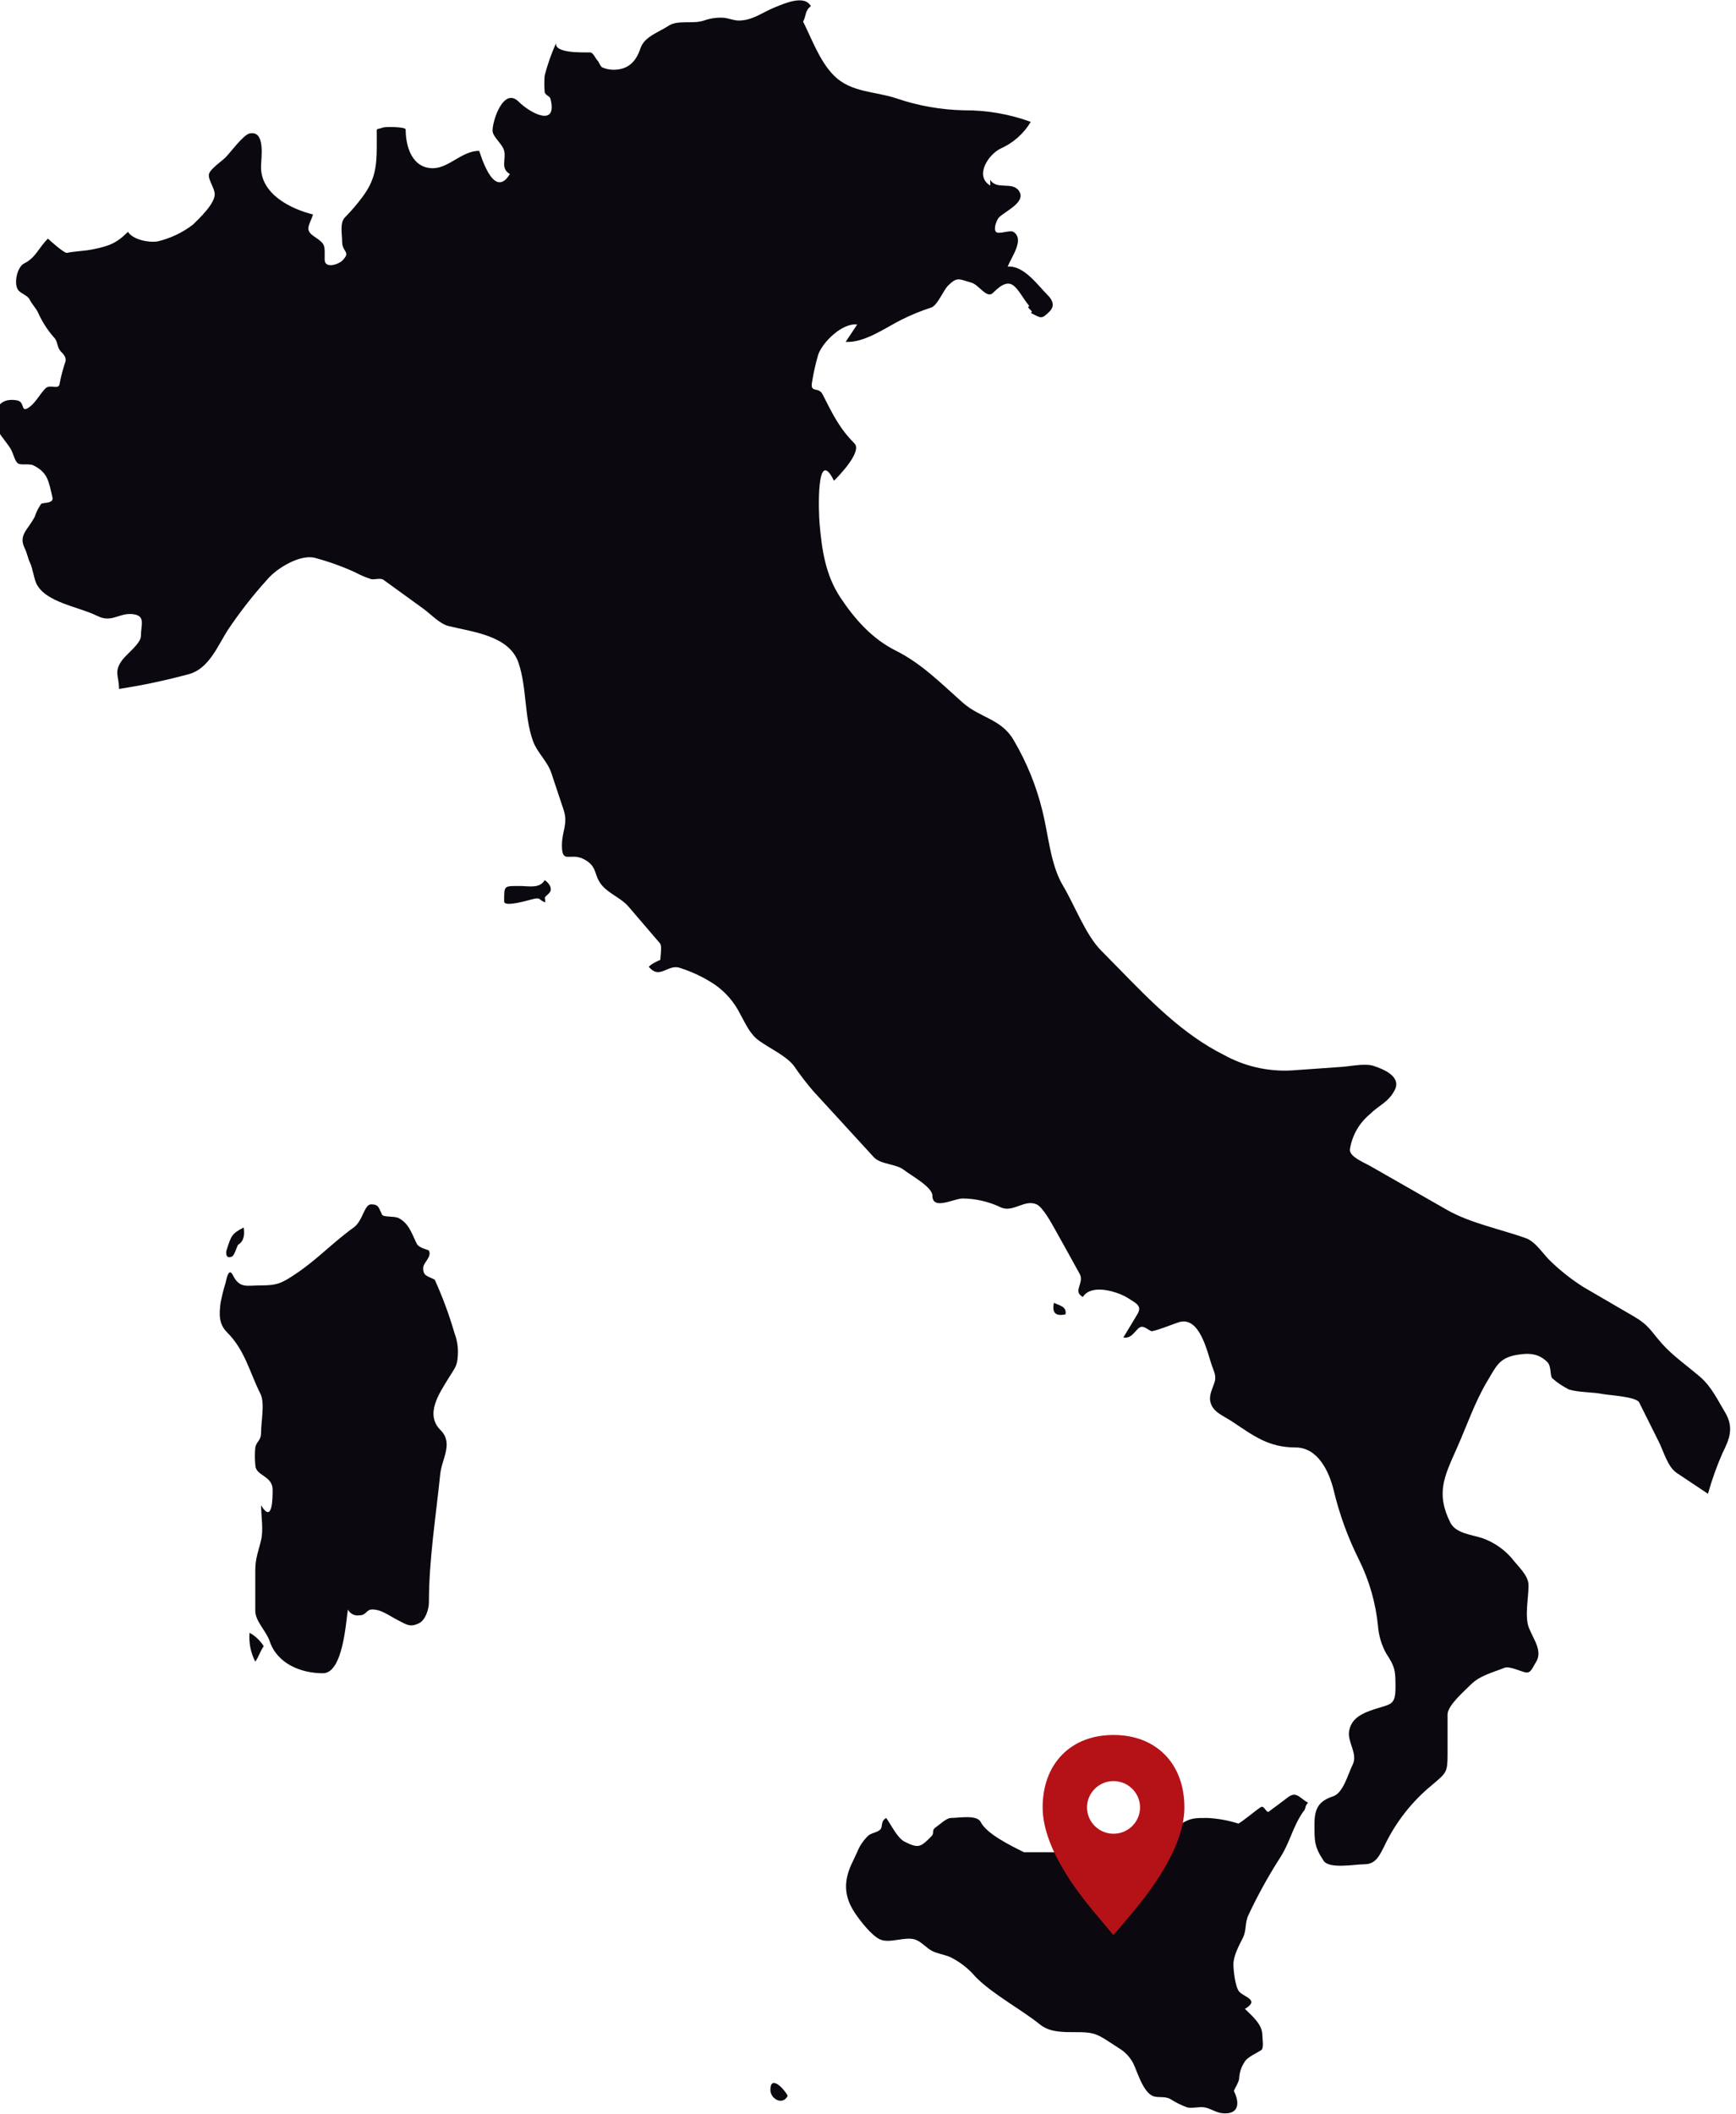
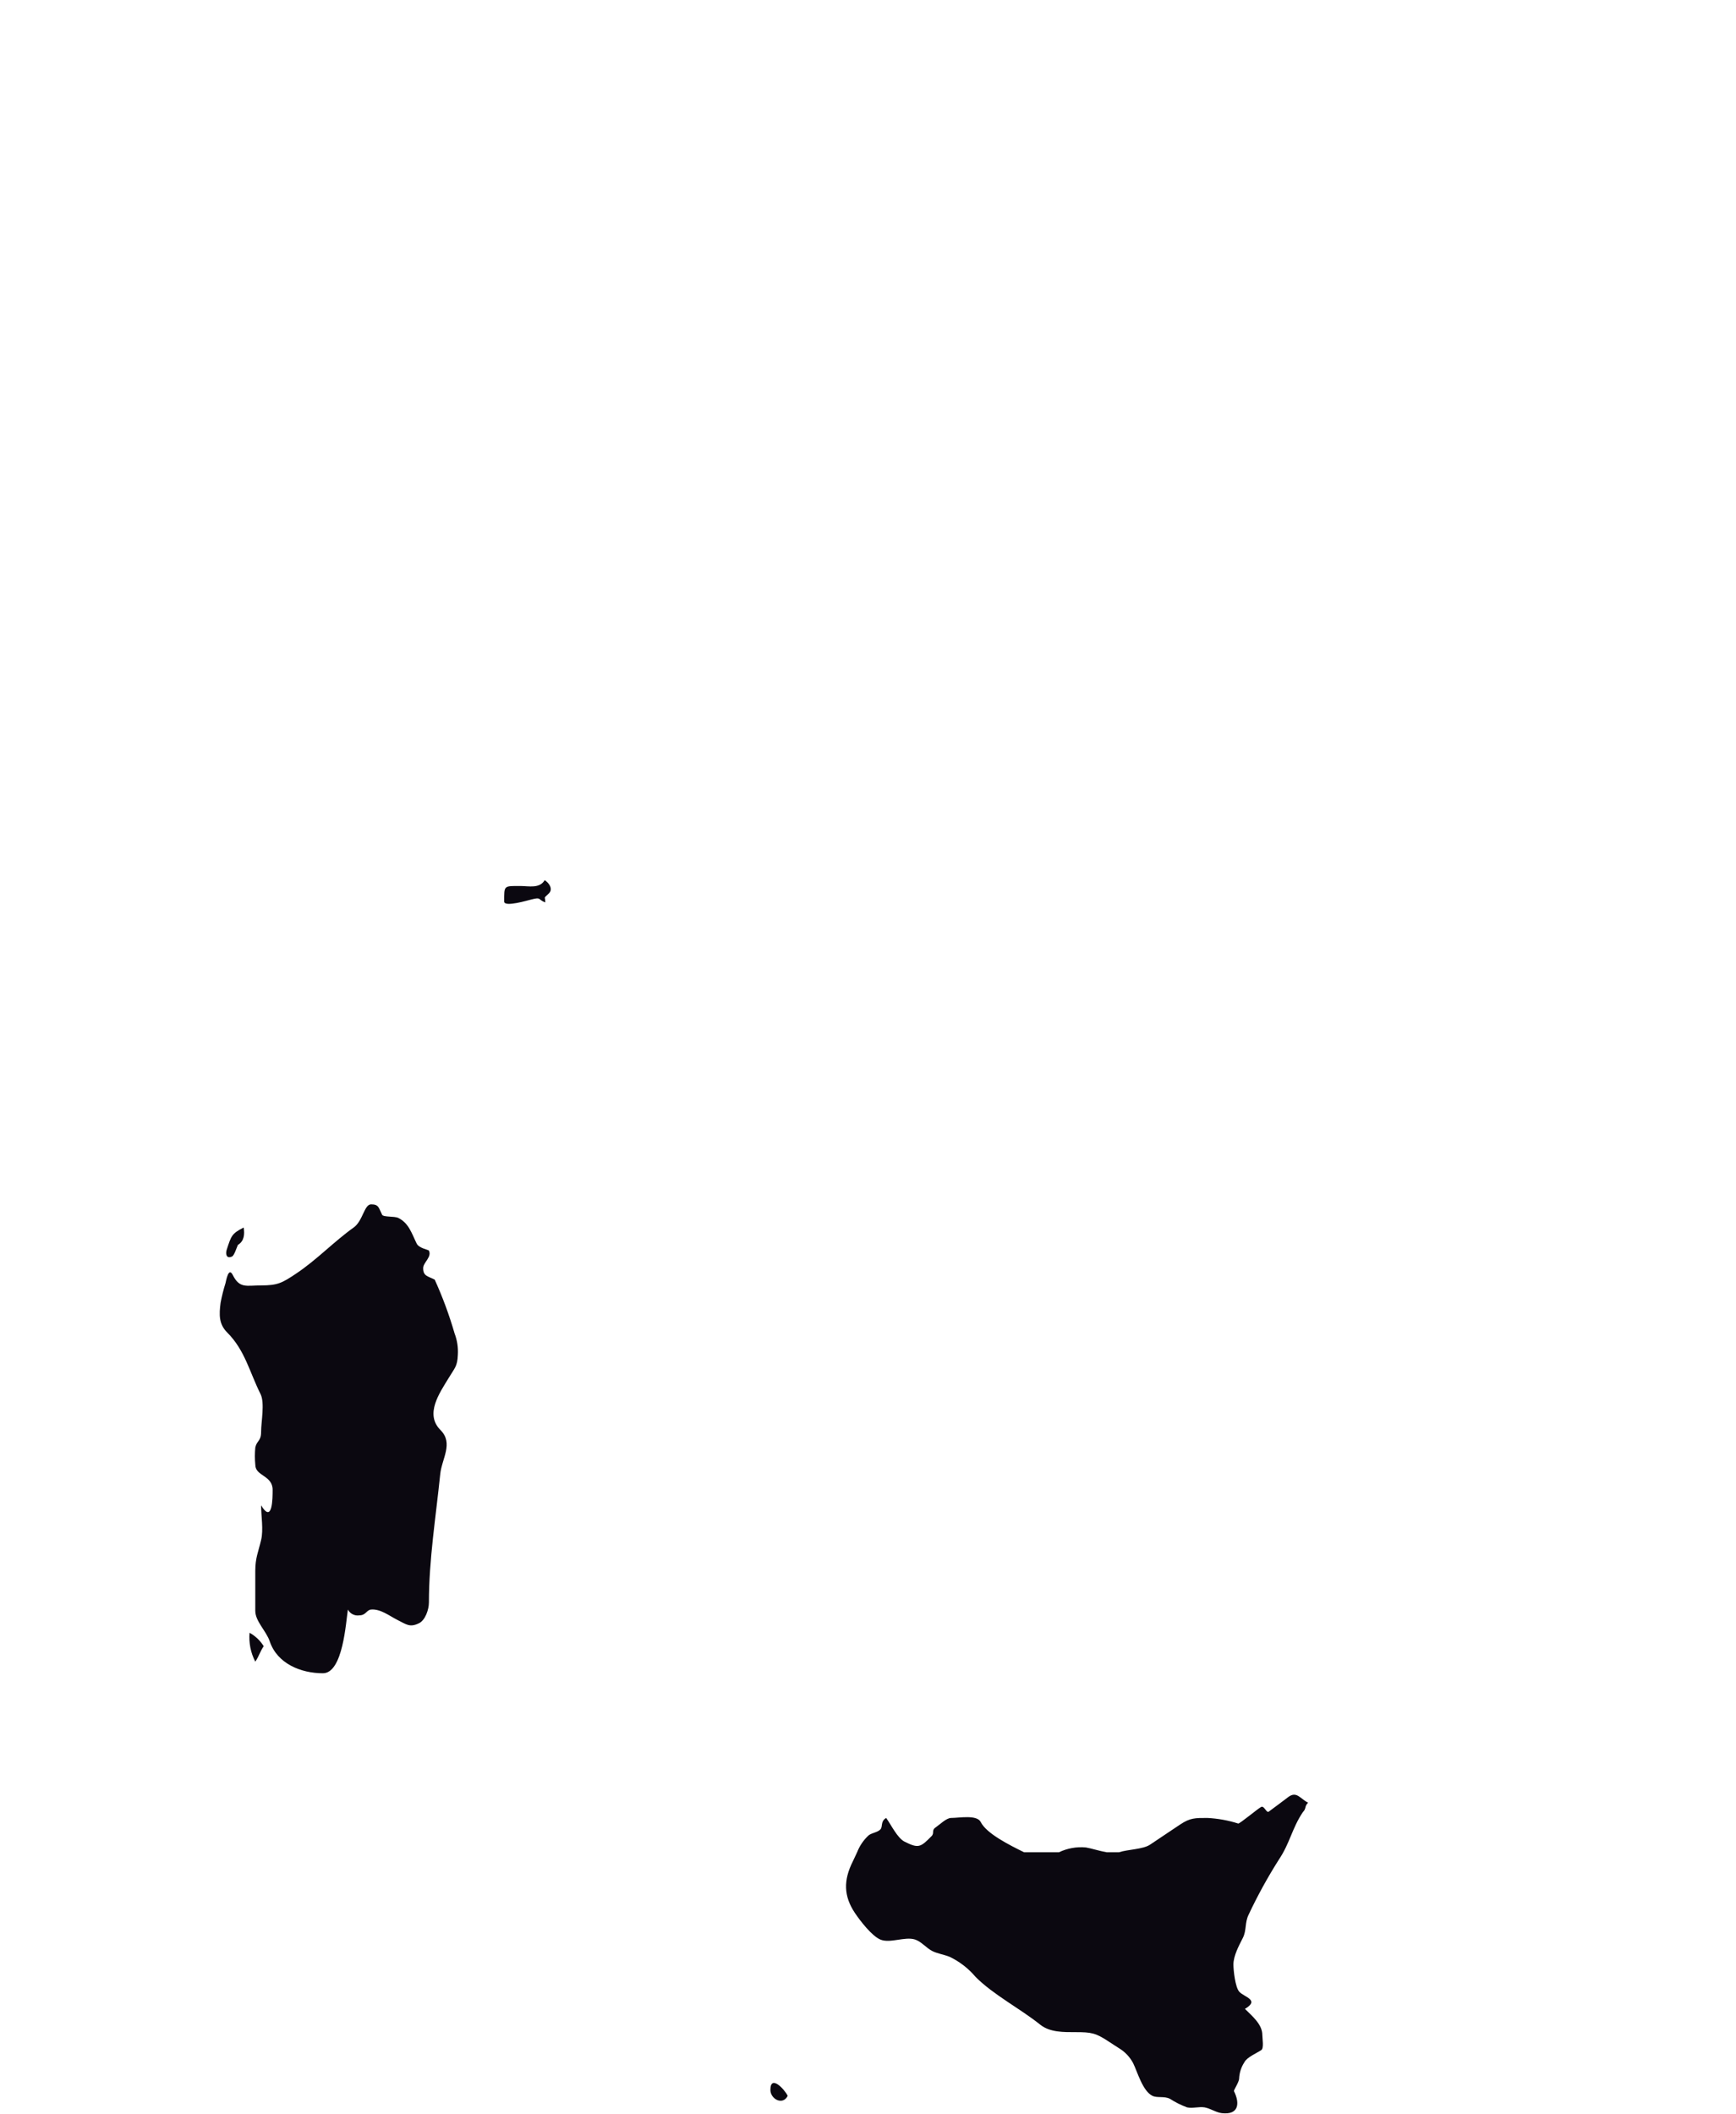
<svg xmlns="http://www.w3.org/2000/svg" version="1.1" id="Layer_1" x="0px" y="0px" width="295.645px" height="360.003px" viewBox="0 0 295.645 360.003" enable-background="new 0 0 295.645 360.003" xml:space="preserve">
  <g>
    <g transform="translate(180.265 221.789)">
-       <path fill="#0B0810" d="M1.192,2.024C1.428,0.686,0.248,0.57-0.778,0.056C-1.136,1.755-0.508,2.389,1.192,2.024" />
-     </g>
+       </g>
    <g transform="translate(43.375 277.974)">
      <path fill="#0B0810" d="M-0.875,0.057c-0.147,1.699,0.189,3.407,0.977,4.922c0.667-0.984,0.767-1.65,1.435-2.633    C0.94,1.389,0.11,0.602-0.875,0.057z" />
    </g>
    <g transform="translate(132.075 354.634)">
      <path fill="#0B0810" d="M-0.875,1.254c0,1.494,2.064,2.713,2.95,1C1.525,1.127-0.875-1.459-0.875,1.254z" />
    </g>
    <g transform="translate(86.739 149.822)">
      <path fill="#0B0810" d="M6.022,0.056C5.151,1.531,3.317,1.049,1.869,1.049c-2.847,0-2.744-0.122-2.744,2.65    c0,1,4.101-0.225,4.667-0.366C5.51,2.898,4.786,3.344,6.124,3.845c0-1.17-0.408-0.518,0.632-1.557    C7.485,1.562,6.766,0.512,6.022,0.056" />
    </g>
    <g transform="translate(39.394 208.967)">
      <path fill="#0B0810" d="M0.132,4.988c0.373-0.172,0.801-1.576,0.99-1.97c1.089-0.655,1.162-1.813,0.986-2.962    C0.031,1.109-0.016,1.518-0.765,3.775C-1.022,4.521-0.869,5.462,0.132,4.988z" />
    </g>
    <g transform="translate(38.296 205.031)">
      <path fill="#0B0810" d="M35.735,12.866c-1.191-0.601-1.986-0.601-1.963-1.976c0-0.928,1.515-1.879,0.977-2.963    c-0.076-0.151-1.692-0.408-2.077-1.186c-0.871-1.77-1.333-3.475-3.129-4.374c-0.666-0.338-2.565-0.106-2.771-0.556    c-0.59-1.188-0.537-1.76-1.871-1.76c-1.18,0-1.386,2.811-2.962,3.938c-3.425,2.443-6.291,5.518-9.86,7.891    c-2.347,1.563-3.101,1.974-5.911,1.974c-2.5,0-3.654,0.569-4.82-1.771c-0.729-1.448-1.128,0.948-1.243,1.399    c-0.343,1.091-0.621,2.201-0.833,3.326c-0.271,2.039-0.3,3.646,1.128,5.064c3.025,3.024,3.807,6.756,5.68,10.493    c0.745,1.546,0.09,4.675,0.09,6.431c0,1.601-0.731,1.469-0.986,2.643c-0.097,0.984-0.097,1.976,0,2.961    c0,1.943,2.948,1.775,2.948,4.259c0,1.365,0,5.899-1.962,2.642c0,1.814,0.422,4.162,0,5.91C5.692,59.252,5.18,60.244,5.18,62.45    v6.821c0,1.781,1.871,3.425,2.463,5.199c1.28,3.809,5.334,5.425,9.052,5.425c3.438,0,3.923-8.8,4.257-10.849    c0.374,0.723,1.171,1.12,1.974,0.986c1.09,0,1.207-0.923,1.976-0.986c1.563-0.142,3.078,1.047,4.409,1.731    c1.591,0.78,2.154,1.392,3.771,0.589c1.052-0.525,1.667-2.331,1.667-3.521c0-7.271,1.182-14.578,1.923-21.813    c0.258-2.679,2.31-5.281,0.054-7.544c-2.732-2.728-0.154-6.328,1.436-8.949c0.961-1.61,1.436-1.875,1.513-3.858    c0.078-1.24-0.109-2.481-0.551-3.644C38.216,18.904,37.085,15.838,35.735,12.866" />
    </g>
    <g transform="translate(0 0)">
-       <path fill="#0B0810" d="M293.754,240.451c-1.257-2.101-2.27-4.263-4.101-5.886c-2.167-1.89-4.77-3.672-6.667-5.819    c-1.87-2.129-2.18-3.078-4.642-4.525c-2.9-1.692-5.82-3.387-8.719-5.079c-1.923-1.224-3.724-2.629-5.373-4.2    c-1.374-1.223-2.653-3.49-4.426-4.113c-4.257-1.513-9.438-2.55-13.358-4.781c-4.359-2.494-8.724-4.987-13.092-7.481    c-1.129-0.642-3.782-1.68-3.462-2.968c0.377-2.273,1.555-4.338,3.32-5.818c1.641-1.635,3.229-2.057,4.308-4.199    c1.181-2.373-2.199-3.601-3.615-4.078c-1.435-0.475-3.847,0.053-5.308,0.162c-2.949,0.199-5.872,0.416-8.822,0.621    c-3.964,0.188-7.902-0.729-11.374-2.656c-6.938-3.47-12.44-9.122-17.859-14.677c-1-1.025-2-2.046-3-3.05    c-2.691-2.692-4.552-7.782-6.551-11.117c-2.116-3.531-2.476-8.686-3.476-12.661c-1.03-4.245-2.683-8.315-4.899-12.078    c-2.092-3.642-5.744-3.788-8.693-6.41c-3.719-3.295-6.975-6.635-11.411-8.854c-4.026-2.02-6.924-5.3-9.411-9.026    c-2.539-3.84-3.152-8.078-3.538-12.495c-0.182-1.847-0.617-13.559,2.448-7.394c1.024-1.018,4.833-5.024,3.474-6.37    c-2.565-2.566-3.743-5.052-5.399-8.31c-0.699-1.441-2.199-0.134-1.808-2.16c0.249-1.559,0.597-3.1,1.039-4.615    c0.693-2.089,4.077-5.469,6.641-5.15c-0.652,0.981-1.318,1.97-1.962,2.956c3.206,0.192,6.746-2.392,9.515-3.781    c1.628-0.81,3.313-1.5,5.04-2.064c1.089-0.359,2.013-2.84,2.909-3.758c1.552-1.538,1.847-1.076,3.975-0.474    c1.283,0.378,2.591,2.781,3.644,1.737c3.409-3.43,3.899-0.626,6.188,2.234c-0.653,0.326,0.916,0.844,0.261,1.183    c1.782,0.885,1.808,1.136,3.2-0.263c0.885-0.891,0.601-1.864-0.372-2.827c-1.691-1.692-4.051-5.057-6.77-4.8    c0.666-1.687,2.922-4.654,0.986-5.917c-0.6-0.378-2.475,0.481-2.962,0c-0.514-0.5,0.127-2.1,0.513-2.475    c1.051-1.071,4.59-2.553,3.437-4.43c-1.128-1.8-3.846-0.128-4.936-1.969V31.6c-2.744-1.652-0.32-5.255,1.681-6.263    c2.175-0.947,3.999-2.549,5.218-4.583c-3.631-1.326-7.47-1.993-11.335-1.969c-3.934-0.078-7.83-0.765-11.552-2.038    c-3.655-1.218-7.72-0.963-10.63-3.872c-2.425-2.438-3.717-6.115-5.254-9.186c0.563-1.1,0.301-1.875,1.317-2.642    c-1.115-2.021-4.553-0.422-6.117,0.193c-2.218,0.892-3.78,2.256-6.19,2.256c-0.924,0-1.848-0.482-2.782-0.482    c-1.068-0.038-2.135,0.129-3.142,0.491c-1.885,0.631-4.461-0.152-6,0.885c-1.666,1.11-4.111,1.829-4.777,3.81    c-0.834,2.526-2.3,3.7-4.709,3.679c-0.608-0.019-1.208-0.149-1.77-0.385c-0.376-0.154-0.569-0.9-0.816-1.151    c-0.437-0.429-0.711-1.42-1.364-1.42c-1.385,0-6.028,0.144-5.722-1.588c-0.805,1.788-1.454,3.641-1.946,5.538    c-0.075,0.909-0.075,1.822,0,2.73c0,0.578,0.861,0.725,0.99,1.212c1.27,4.988-3.476,2.441-5.4,0.514    c-2.563-2.566-4.463,3.134-4.463,4.909c0,1.066,1.667,2.224,1.977,3.444c0.358,1.487-0.682,3,0.974,3.948    c-2.848,4.724-5.153-3.948-5.23-3.948c-2.949,0-5.154,2.961-7.886,2.961c-3.449,0-4.629-3.519-4.629-6.6    c0-0.443-3.411-0.514-3.923-0.31c-1.179,0.45-1-0.185-1,1.476v1.652c0,3.54-0.309,5.836-2.462,8.707    c-0.901,1.213-1.888,2.361-2.949,3.437c-0.924,0.917-0.487,2.859-0.487,4.141c0,1.866,1.59,1.666,0,3.257    c-0.591,0.59-2.975,1.437-2.975-0.218c0-2.422,0.229-2.59-1.8-3.923c-1.691-1.142-0.795-1.864-0.179-3.737    c-3.899-0.98-8.86-3.5-8.86-8.06c0-1.5,0.834-6.339-1.962-5.737c-1.039,0.218-3.309,3.3-4.077,4.072    c-0.654,0.652-2.601,1.955-2.82,2.826c-0.23,0.905,0.974,2.4,0.974,3.444c0,1.627-2.513,4-3.691,5.165    c-1.784,1.373-3.839,2.351-6.029,2.869c-1.487,0.244-4.178-0.265-5.061-1.624c-1.964,1.969-3.257,2.429-6.041,2.988    c-1.563,0.306-2.801,0.281-4.354,0.59c-0.436,0.09-2.894-2.094-3.227-2.427c-1.641,1.623-2.034,3.22-4.087,4.247    c-1.089,0.557-1.781,3.219-1.024,4.456c0.372,0.583,1.639,0.973,1.972,1.627c0.462,0.93,1,1.353,1.465,2.283    c0.664,1.501,1.551,2.893,2.63,4.13c0.858,0.838,0.453,1.694,1.312,2.546c1.015,1.014,0.801,1.454,0.521,2.237    c-0.344,1.091-0.621,2.202-0.832,3.326c-0.231,0.9-1.619-0.1-2.376,0.645c-0.924,0.93-1.626,2.354-2.677,3.144    c-1.681,1.251-0.676-0.838-2.188-1.1c-2.54-0.435-3.764,0.95-3.764,3.52c0,1.692,2.115,3.565,2.858,5.038    c0.271,0.558,0.591,1.84,1.078,2.179c0.551,0.367,1.9-0.036,2.666,0.349c2.487,1.249,2.563,2.78,3.206,5.39    c0.308,1.173-1.644,0.885-1.924,1.161c-0.463,0.666-0.826,1.395-1.078,2.166c-1.128,2.231-2.856,3.111-1.7,5.411    c0.358,0.711,0.55,1.769,0.906,2.481c0.412,0.821,0.668,2.714,1.078,3.535c1.615,3.219,7.206,3.9,10.36,5.479    c2.514,1.255,3.677-0.59,6.085-0.3c2.2,0.276,1.345,1.813,1.345,3.711c0,1.275-2.429,3.071-3.2,4.123    c-1.461,2.038-0.528,2.649-0.528,4.9c4.038-0.62,8.037-1.47,11.979-2.546c3.257-0.923,4.782-4.648,6.448-7.334    c2.075-3.118,4.383-6.076,6.899-8.848c1.644-1.909,5.539-4.218,8-3.6c2.356,0.626,4.655,1.45,6.872,2.462    c0.869,0.468,1.779,0.856,2.719,1.161c0.68,0.148,1.59-0.276,2.153,0.148c2.283,1.652,4.563,3.306,6.847,4.961    c1.199,0.891,2.699,2.5,4.181,2.877c4.129,1.034,10.385,1.6,11.949,6.309c1.422,4.265,0.946,9.116,2.46,13.3    c0.693,1.923,2.438,3.423,3.101,5.373c0.691,2.075,1.385,4.16,2.077,6.237c0.847,2.514-0.257,3.6-0.257,6.136    c0,3.25,1.358,1.18,3.667,2.319c2.539,1.277,1.628,2.771,3.231,4.585c1.243,1.392,3.2,2.085,4.438,3.52    c1.795,2.089,3.586,4.179,5.37,6.27c0.373,0.436,0.054,2.218,0.054,2.8c0,0-1.654,0.692-1.962,1.205    c0.075,0.09,0.167,0.168,0.254,0.258c1.771,1.781,3.1-0.879,5.181-0.046c2.053,0.663,4.005,1.604,5.801,2.8    c1.848,1.283,3.338,3.014,4.334,5.031c0.975,1.725,1.643,3.417,3.256,4.56c1.719,1.242,4.616,2.557,5.899,4.268    c0.985,1.443,2.047,2.835,3.181,4.166c3.461,3.784,6.929,7.566,10.399,11.35c1.194,1.295,3.784,1.101,5.153,2.192    c1.142,0.899,4.836,2.899,4.836,4.358c0,2.591,3.667,0.494,5.153,0.494c2.289,0.023,4.544,0.557,6.603,1.56    c2.051,0.819,4-1.476,6-0.552c1.051,0.475,2.513,3.168,3.101,4.214c1.408,2.524,2.821,5.057,4.206,7.583    c0.899,1.578-1.271,3.008,0.563,3.968c1.07-1.785,4.048-1.371,6.152-0.56c0.546,0.203,1.07,0.461,1.564,0.771    c1.2,0.796,2.436,1.243,1.601,2.66c-0.81,1.345-1.601,2.691-2.424,4.023c1.217,0.188,1.666-0.657,2.461-1.453    c0.795-0.795,1.308-0.115,2.27,0.371c0.359,0.175,4.271-1.41,4.873-1.557c3.399-0.853,4.628,4.916,5.448,7.352    c0.373,1.109,0.848,1.854,0.464,2.965c-0.312,0.966-0.926,2.107-0.72,3.165c0.333,1.834,2.128,2.418,3.77,3.5    c3.692,2.464,6.219,4.386,10.745,4.386c3.819,0,5.718,4.07,6.513,7.3c0.972,4.082,2.411,8.039,4.29,11.79    c1.767,3.555,2.87,7.399,3.256,11.35c0.13,1.635,0.606,3.221,1.4,4.653c1.524,2.283,1.575,2.964,1.575,5.73    c0,3.18-0.795,2.821-3.718,3.794c-1.847,0.617-3.809,1.438-4.18,3.691c-0.308,1.938,1.538,3.828,0.601,5.723    c-0.794,1.574-1.578,4.787-3.318,5.371c-2.462,0.813-3.181,2.07-3.181,4.756c0,2.93-0.025,3.82,1.563,6.23    c0.974,1.437,5.282,0.59,6.899,0.59c1.948,0,2.591-1.41,3.461-3.16c1.927-4.043,4.729-7.604,8.204-10.43    c2.333-2,2.539-2.052,2.539-5.142v-6.78c0-1.564,2.976-4.08,3.976-5.101c1.551-1.546,3.729-2.046,5.744-2.853    c0.756-0.302,2.668,0.577,3.461,0.773c1.039,0.257,1.256-0.789,1.819-1.635c1.283-1.936-0.333-3.881-1.152-5.955    c-0.745-1.854-0.053-5.213-0.053-7.207c0-1.744-1.873-3.301-2.886-4.654c-1.333-1.523-3.031-2.688-4.936-3.378    c-1.924-0.63-4.565-0.8-5.514-2.681c-2.487-5.008-1.014-7.848,1.166-12.75c1.681-3.787,3.038-7.815,5.167-11.359    c1.485-2.47,1.985-3.921,5.025-4.434c2.13-0.365,3.746-0.213,5.182,1.236c0.743,0.748,0.387,2.475,0.899,2.809    c0.849,0.736,1.788,1.363,2.794,1.863c1.617,0.496,4.028,0.416,5.744,0.765c1.054,0.204,5.693,0.44,6.194,1.423    c1.129,2.256,2.243,4.5,3.371,6.756c0.801,1.602,1.487,4.232,3.025,5.252c1.77,1.18,3.538,2.365,5.321,3.553    c0.664-2.367,1.49-4.685,2.476-6.938c1.199-2.398,2-4.348,0.408-6.98" />
-     </g>
+       </g>
    <g transform="translate(144.957 305.552)">
      <path fill="#0B0810" d="M74.445,0.448c-1.09,0.822-2.191,1.654-3.31,2.476c-0.423,0.327-0.77-1.052-1.319-0.781    c-0.591,0.308-3.654,2.879-3.899,2.821c-1.703-0.54-3.47-0.86-5.254-0.95c-2.114,0-2.924-0.019-4.615,1.101    C54.328,6.26,52.61,7.41,50.894,8.565c-1.191,0.799-3.801,0.799-5.283,1.293h-2.093c-1.259-0.22-2.63-0.671-3.534-0.82    c-1.58-0.15-3.17,0.133-4.601,0.82h-5.938c-2.562-1.267-6.392-3.178-7.384-5.152C21.421,3.42,18.37,4.014,17.01,4.014    c-0.795,0-1.948,1.148-2.59,1.583c-0.82,0.546-0.178,0.97-0.745,1.526c-1.844,1.861-2.179,2.135-4.563,0.938    C7.856,7.438,6.792,5.145,5.957,4.015c-1.024,0.601-0.513,1.476-1,1.97C4.469,6.479,3.534,6.546,2.982,6.968    c-0.869,0.798-1.543,1.785-1.97,2.886c-0.245,0.524-0.482,1.051-0.729,1.551c-1.627,3.238-1.564,5.91,0.347,8.781    c0.872,1.301,2.872,3.912,4.334,4.533c1.667,0.7,4.18-0.559,5.925,0c1.052,0.34,1.937,1.469,2.948,1.969    c0.923,0.449,2,0.59,2.949,0.98c1.7,0.818,3.209,1.99,4.423,3.438c3.065,3.059,7.565,5.366,10.988,8.109    c1.664,1.335,4.052,1.275,6.051,1.275c2.629,0,3.385,0.127,5.565,1.569c0.62,0.421,1.229,0.78,1.794,1.162    c1.02,0.613,1.854,1.493,2.411,2.543c0.729,1.476,1.614,4.75,3.282,5.565c0.833,0.408,2,0.013,2.988,0.512    c0.914,0.589,1.891,1.077,2.909,1.455c0.947,0.205,2.014-0.148,2.976,0c0.987,0.167,1.936,0.867,2.95,0.988    c2.846,0.326,3.127-1.611,2.074-3.738c-0.1-0.18,0.874-1.521,0.874-2.182c0.049-0.982,0.358-1.936,0.9-2.758    c0.435-0.855,2.077-1.531,2.873-2.063c0.474-0.309,0.178-1.977,0.178-2.577c0-1.826-1.78-3.257-2.961-4.438    c2.601-1.549-0.165-1.992-0.985-2.946c-0.654-0.757-0.977-3.541-0.977-4.617c0-1.479,0.946-3.229,1.615-4.545    c0.641-1.289,0.308-2.601,0.975-3.94c1.522-3.24,3.25-6.382,5.17-9.404c1.878-2.808,2.2-5.262,4.059-8.045    c0.652-0.666,0.23-0.961,0.899-1.614C76.462,0.735,75.868-0.609,74.445,0.448" />
    </g>
  </g>
-   <path fill="#B41217" d="M198.406,298.821c-2.161-2.215-5.194-3.385-8.772-3.385s-6.607,1.17-8.771,3.385  c-2.157,2.209-3.299,5.308-3.299,8.959c0,7.497,7.109,15.868,9.445,18.618c0.244,0.287,0.455,0.535,0.553,0.658l2.053,2.469  l2.105-2.473c0.102-0.129,0.324-0.396,0.586-0.705c2.324-2.748,9.4-11.113,9.4-18.566  C201.705,304.126,200.566,301.03,198.406,298.821z M189.635,312.255c-2.486,0-4.516-2.014-4.516-4.483  c0-2.469,2.024-4.483,4.516-4.483c2.492,0,4.518,2.016,4.518,4.483C194.152,310.244,192.125,312.255,189.635,312.255z" />
</svg>